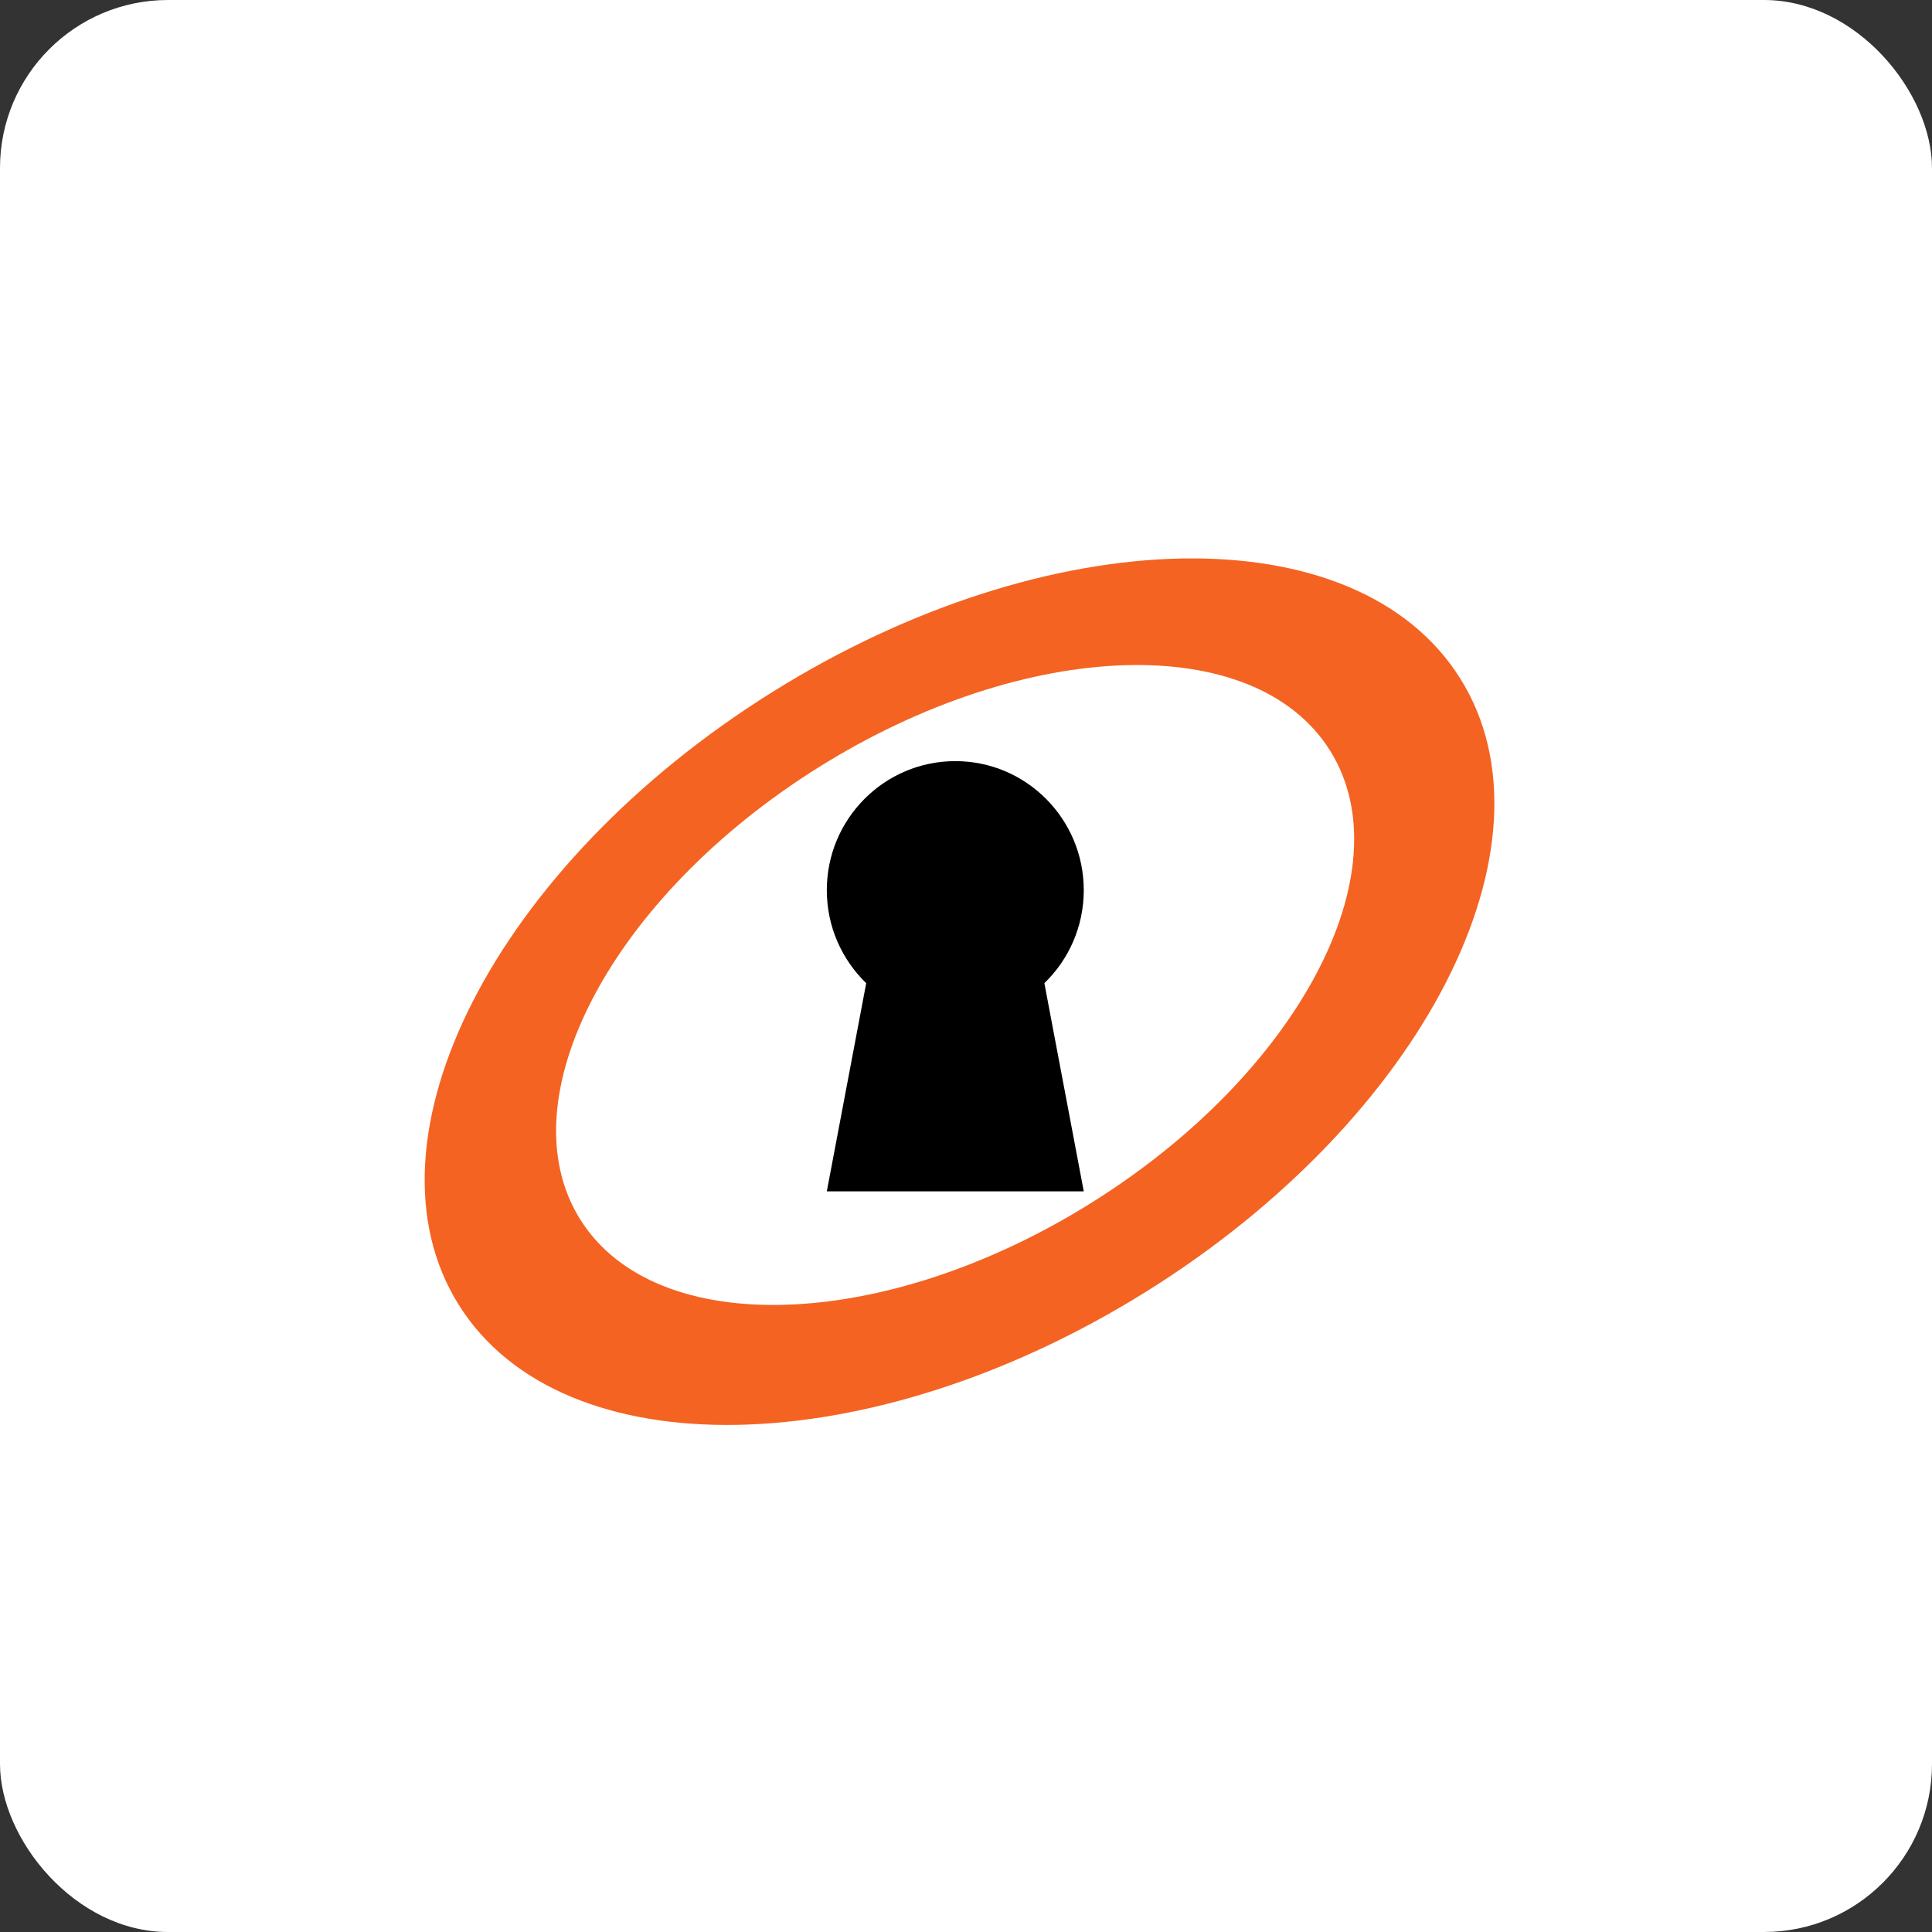
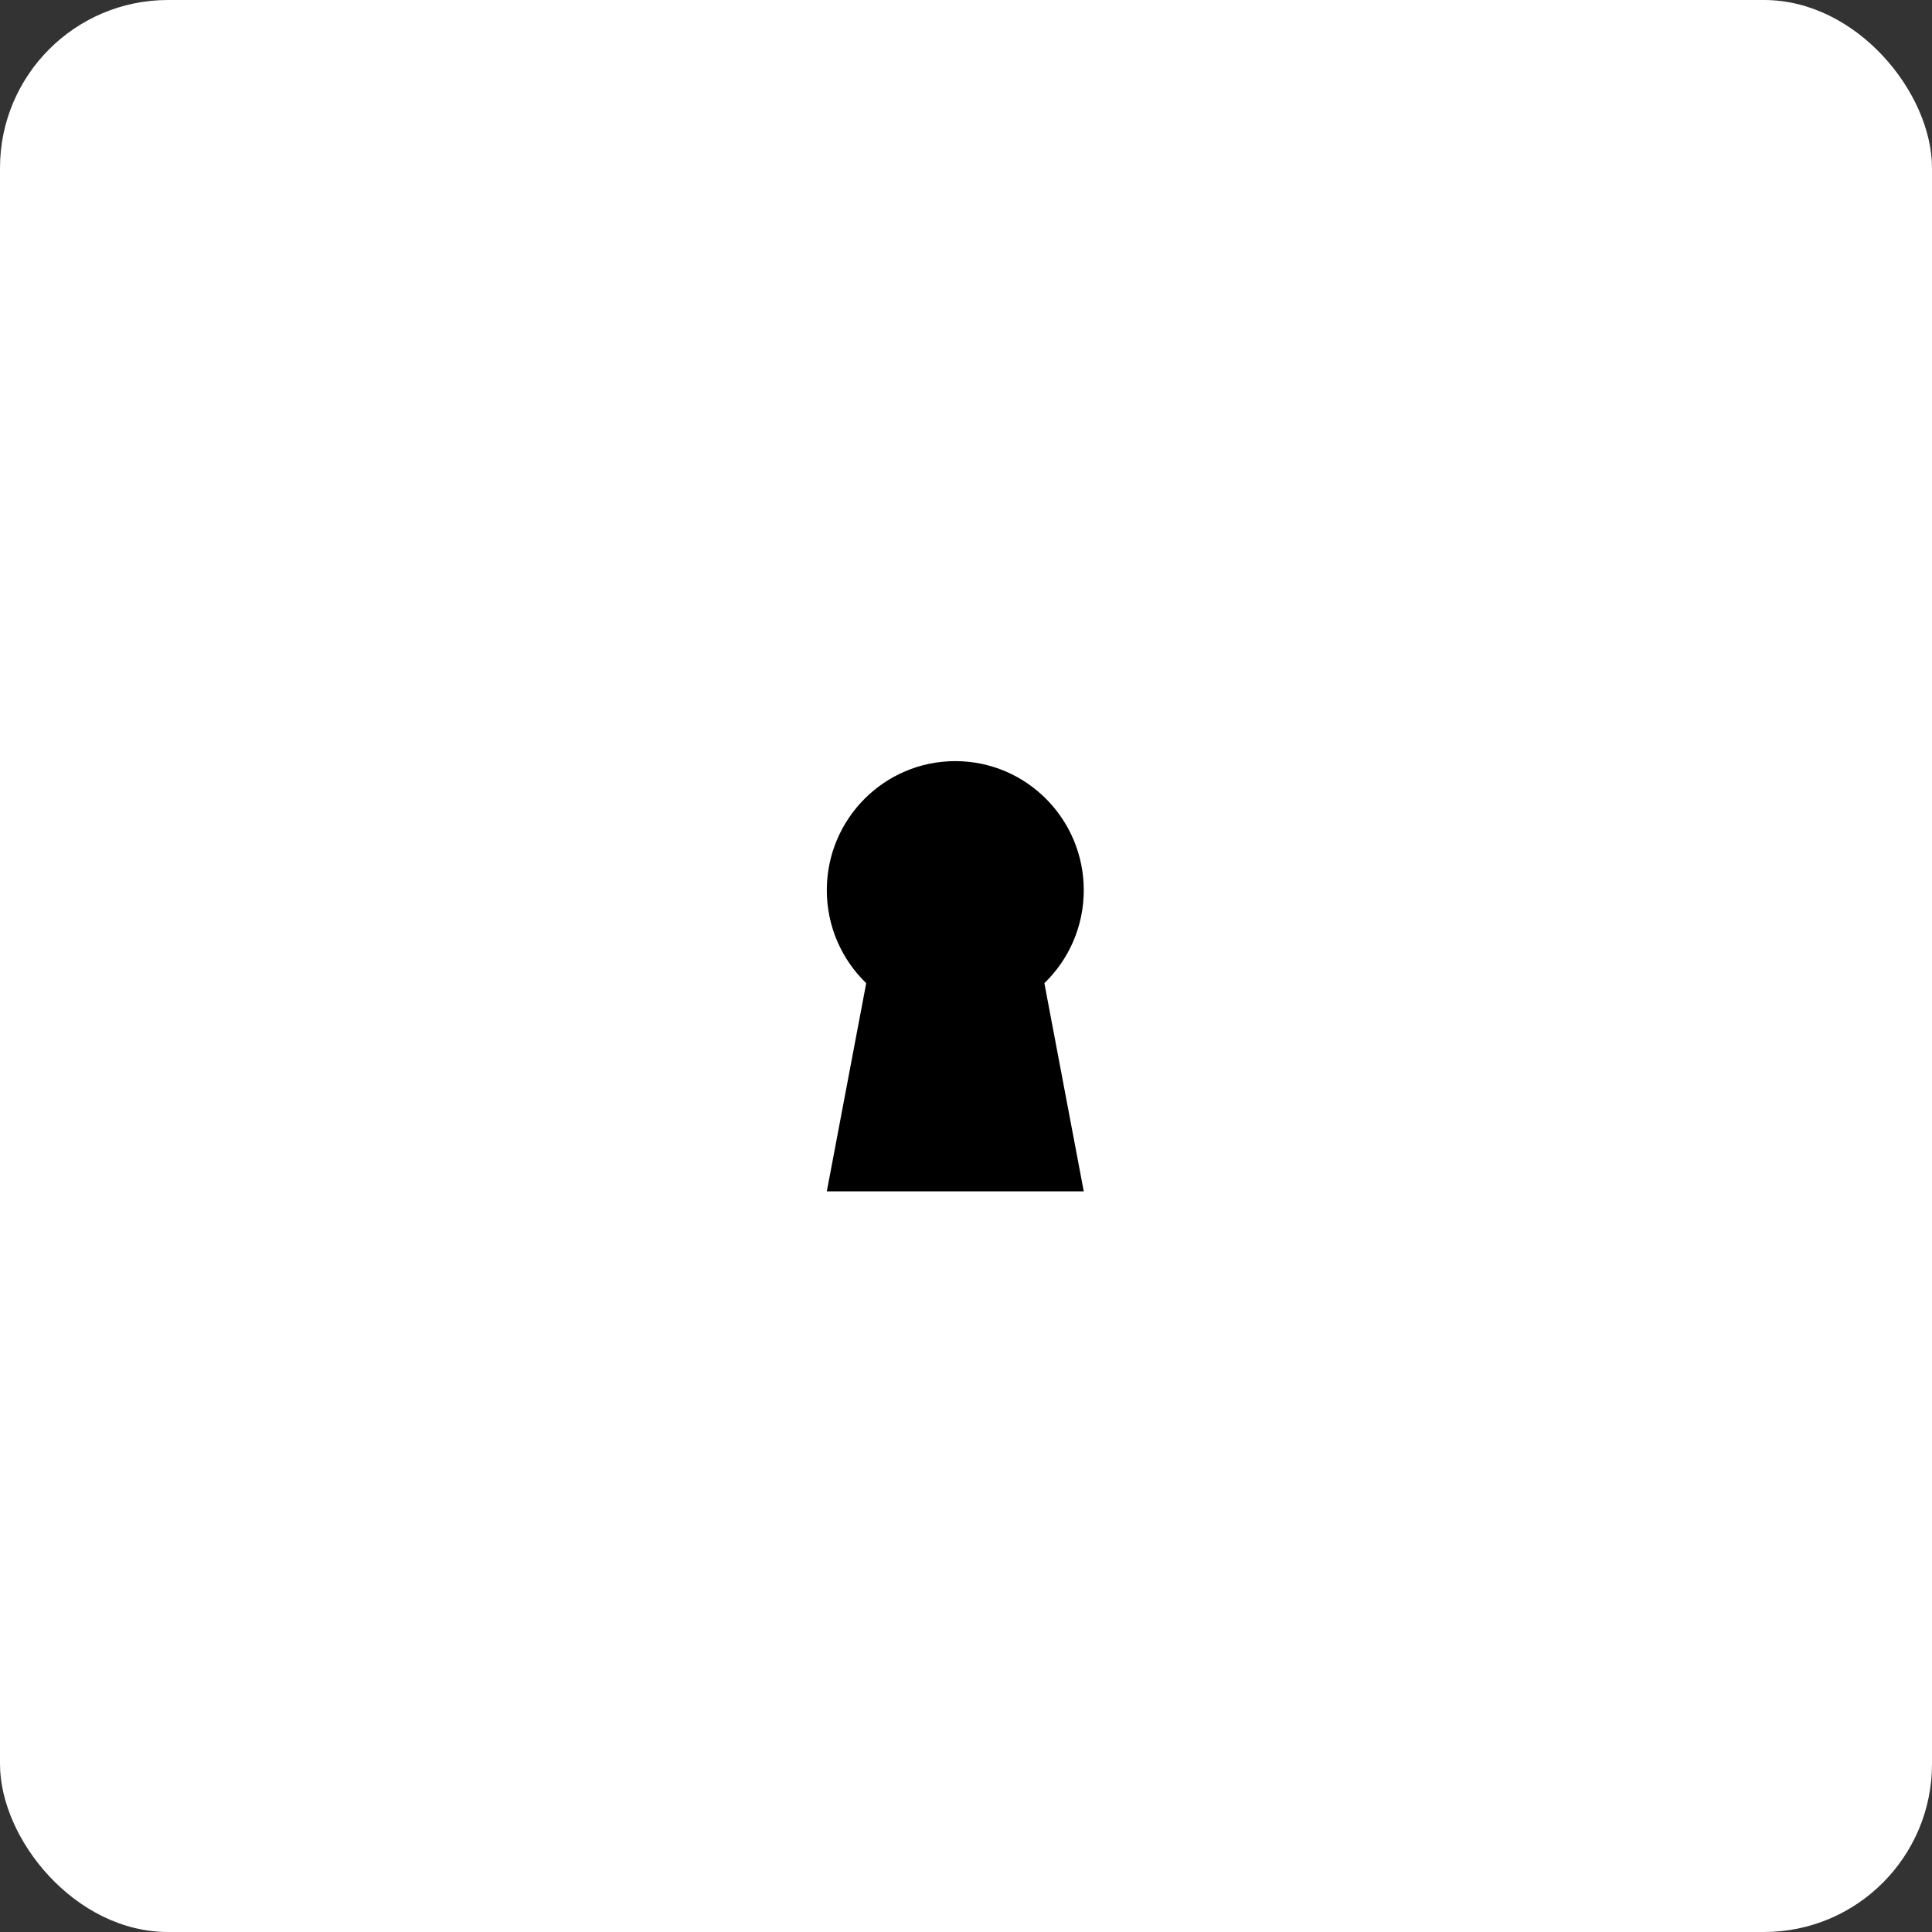
<svg xmlns="http://www.w3.org/2000/svg" width="46px" height="46px" viewBox="0 0 46 46" version="1.1">
  <rect x="0" y="0" width="46" height="46" fill="#333333" stroke="none" />
  <desc>Created with Sketch.</desc>
  <defs />
  <g id="Page-3" stroke="none" stroke-width="1" fill="none" fill-rule="evenodd">
    <g id="hushmail" fill-rule="nonzero">
      <rect id="Rectangle-17-Copy-6" fill="#FFFFFF" x="0" y="0" width="46" height="46" rx="4" />
      <g id="Group-36" transform="translate(10, 13)">
-         <path d="M0.92,18.063 C-1.541,14.123 1.802,7.593 8.388,3.478 C14.975,-0.638 22.309,-0.78 24.771,3.16 C27.233,7.099 23.89,13.629 17.303,17.745 C10.717,21.861 3.382,22.003 0.92,18.063 Z M3.813,16.031 C5.604,18.896 11.052,18.721 15.983,15.64 C20.914,12.559 23.46,7.738 21.669,4.873 C19.879,2.008 14.43,2.183 9.499,5.264 C4.568,8.345 2.023,13.165 3.813,16.031 Z" id="Combined-Shape" fill="#F46322" />
        <path d="M10.624,10.409 C10.046,9.85 9.686,9.065 9.686,8.195 C9.686,6.498 11.056,5.122 12.745,5.122 C14.434,5.122 15.804,6.498 15.804,8.195 C15.804,9.065 15.444,9.85 14.866,10.409 L15.804,15.366 L9.686,15.366 L10.624,10.409 Z" id="Combined-Shape" fill="#000000" />
      </g>
    </g>
  </g>
</svg>